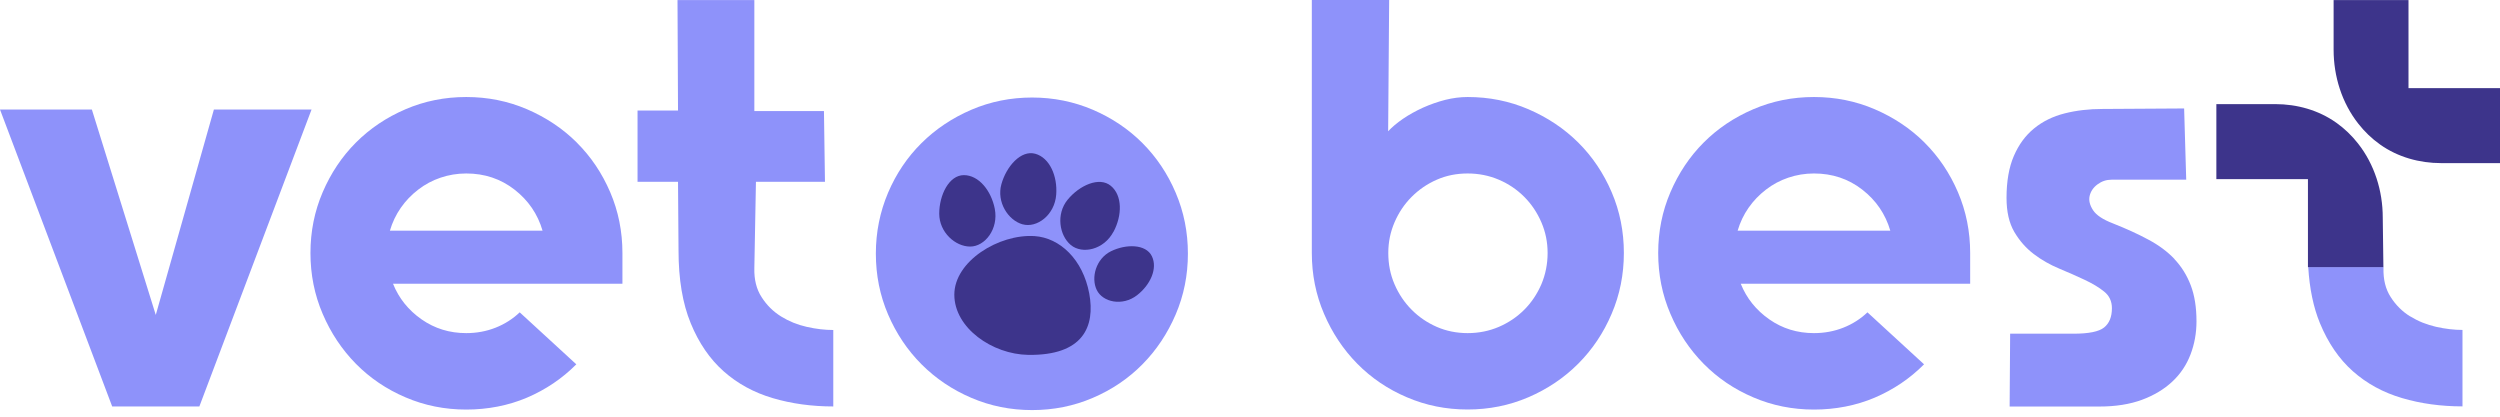
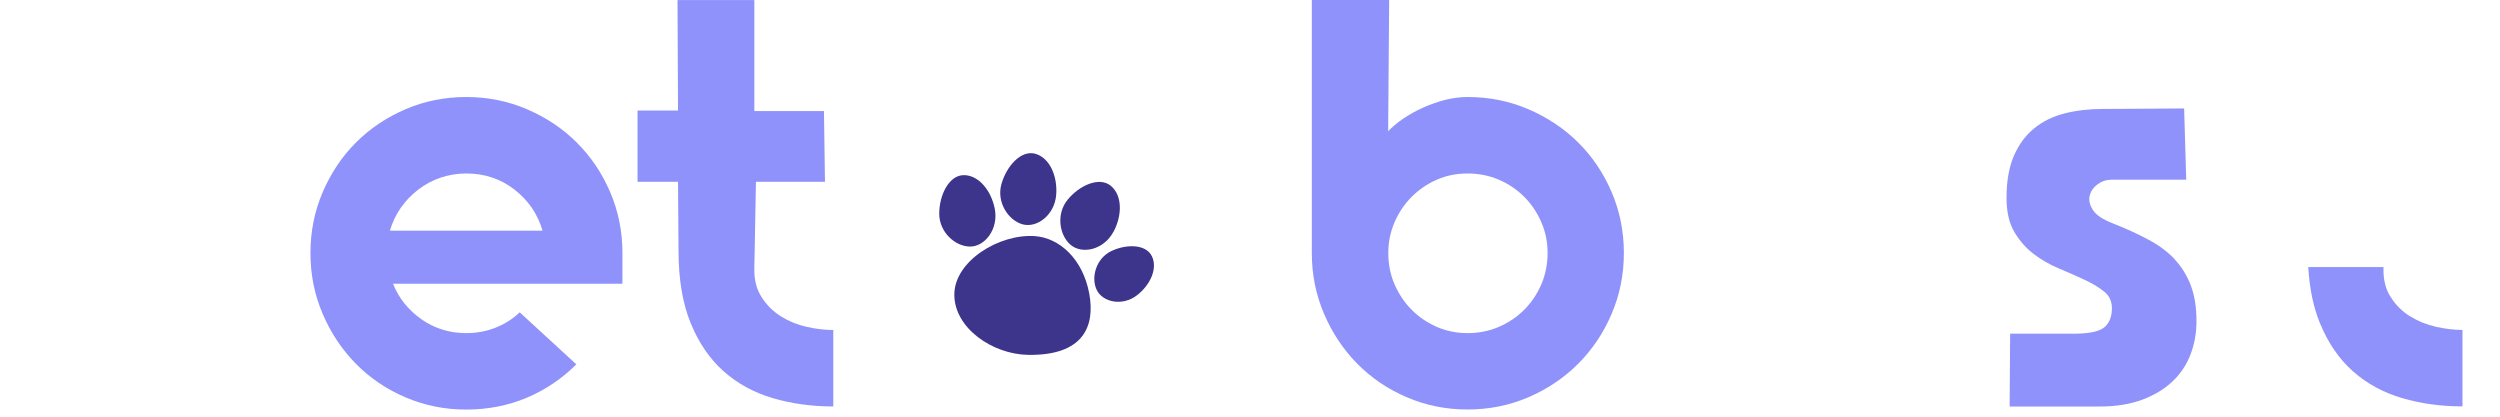
<svg xmlns="http://www.w3.org/2000/svg" width="324" height="54" viewBox="0 0 324 54" fill="none">
-   <path d="M27.72 14.197L20.188 40.816L11.906 14.197H0L14.539 52.677H25.837L40.376 14.197H27.72Z" fill="#8E92FA" />
  <path d="M74.756 18.475C72.92 16.655 70.765 15.219 68.302 14.159C65.828 13.099 63.205 12.573 60.423 12.573C57.641 12.573 55.018 13.099 52.554 14.159C50.081 15.219 47.945 16.655 46.128 18.475C44.31 20.296 42.877 22.444 41.819 24.912C40.76 27.38 40.235 30.007 40.235 32.794C40.235 35.581 40.76 38.208 41.819 40.676C42.877 43.153 44.31 45.302 46.128 47.15C47.945 48.989 50.081 50.444 52.554 51.495C55.018 52.555 57.641 53.08 60.423 53.08C63.205 53.08 65.875 52.564 68.302 51.532C70.718 50.5 72.854 49.064 74.69 47.216L67.355 40.479C66.456 41.333 65.416 41.999 64.226 42.468C63.037 42.937 61.772 43.172 60.423 43.172C58.269 43.172 56.339 42.581 54.634 41.389C52.929 40.197 51.692 38.658 50.933 36.772H80.667V32.794C80.667 30.007 80.142 27.38 79.084 24.912C78.025 22.444 76.583 20.296 74.746 18.475H74.756ZM50.531 29.895C50.849 28.816 51.318 27.83 51.945 26.93C52.573 26.029 53.322 25.25 54.203 24.574C55.074 23.899 56.039 23.383 57.097 23.026C58.147 22.67 59.261 22.482 60.423 22.482C62.803 22.482 64.882 23.176 66.681 24.574C68.47 25.963 69.688 27.746 70.316 29.895H50.531Z" fill="#8E92FA" />
  <path d="M101.23 41.014C100.218 40.385 99.375 39.559 98.71 38.518C98.035 37.486 97.726 36.228 97.763 34.746L97.97 23.561H106.916L106.785 14.394H97.763V0.009H87.805L87.871 14.328H82.625V23.561H87.871L87.937 32.456C87.937 36.181 88.461 39.334 89.52 41.896C90.569 44.457 91.993 46.531 93.791 48.126C95.59 49.721 97.707 50.875 100.152 51.598C102.597 52.32 105.211 52.677 107.993 52.677V42.768C106.916 42.768 105.773 42.637 104.565 42.365C103.356 42.093 102.241 41.642 101.23 41.014Z" fill="#8E92FA" />
-   <path d="M148.059 18.541C146.242 16.721 144.097 15.285 141.633 14.225C139.169 13.174 136.537 12.639 133.764 12.639C130.991 12.639 128.359 13.165 125.886 14.225C123.422 15.285 121.267 16.721 119.431 18.541C117.595 20.361 116.143 22.51 115.094 24.978C114.045 27.455 113.511 30.082 113.511 32.869C113.511 35.656 114.035 38.283 115.094 40.751C116.152 43.219 117.595 45.377 119.431 47.216C121.267 49.055 123.422 50.509 125.886 51.56C128.349 52.62 130.982 53.146 133.764 53.146C136.546 53.146 139.169 52.62 141.633 51.56C144.097 50.509 146.242 49.055 148.059 47.216C149.877 45.377 151.31 43.219 152.369 40.751C153.427 38.283 153.952 35.656 153.952 32.869C153.952 30.082 153.427 27.455 152.369 24.978C151.319 22.51 149.877 20.361 148.059 18.541Z" fill="#8E92FA" />
  <path d="M204.542 18.475C202.706 16.655 200.551 15.219 198.087 14.159C195.614 13.099 192.991 12.573 190.209 12.573C189.263 12.573 188.307 12.695 187.314 12.939C186.331 13.193 185.366 13.53 184.419 13.953C183.473 14.384 182.611 14.863 181.825 15.398C181.038 15.942 180.401 16.477 179.904 17.012L180.035 -1.52588e-05H170.012V32.785C170.012 35.571 170.536 38.199 171.595 40.666C172.653 43.144 174.087 45.292 175.904 47.141C177.721 48.98 179.857 50.434 182.33 51.485C184.794 52.545 187.417 53.071 190.199 53.071C192.982 53.071 195.605 52.545 198.078 51.485C200.542 50.425 202.696 48.98 204.532 47.141C206.368 45.302 207.82 43.144 208.87 40.666C209.928 38.199 210.453 35.571 210.453 32.785C210.453 29.998 209.928 27.37 208.87 24.903C207.811 22.435 206.368 20.286 204.532 18.466L204.542 18.475ZM199.764 36.838C199.221 38.095 198.49 39.193 197.544 40.141C196.598 41.089 195.502 41.821 194.246 42.365C192.991 42.9 191.642 43.172 190.209 43.172C188.776 43.172 187.436 42.9 186.209 42.365C184.972 41.821 183.886 41.089 182.949 40.141C182.003 39.193 181.272 38.095 180.729 36.838C180.185 35.581 179.923 34.23 179.923 32.794C179.923 31.358 180.195 30.073 180.729 28.816C181.272 27.558 182.003 26.46 182.949 25.513C183.895 24.565 184.982 23.824 186.209 23.289C187.445 22.745 188.776 22.482 190.209 22.482C191.642 22.482 192.991 22.754 194.246 23.289C195.502 23.824 196.598 24.565 197.544 25.513C198.49 26.46 199.221 27.558 199.764 28.816C200.307 30.073 200.57 31.396 200.57 32.794C200.57 34.192 200.298 35.581 199.764 36.838Z" fill="#8E92FA" />
-   <path d="M249.423 18.475C247.587 16.655 245.432 15.219 242.968 14.159C240.495 13.099 237.872 12.573 235.09 12.573C232.308 12.573 229.685 13.099 227.221 14.159C224.748 15.219 222.612 16.655 220.795 18.475C218.977 20.296 217.544 22.444 216.486 24.912C215.427 27.38 214.902 30.007 214.902 32.794C214.902 35.581 215.427 38.208 216.486 40.676C217.535 43.153 218.977 45.302 220.795 47.15C222.612 48.989 224.748 50.444 227.221 51.495C229.685 52.555 232.308 53.08 235.09 53.08C237.872 53.08 240.542 52.564 242.968 51.532C245.385 50.5 247.521 49.064 249.357 47.216L242.022 40.479C241.123 41.333 240.083 41.999 238.893 42.468C237.704 42.937 236.439 43.172 235.09 43.172C232.935 43.172 231.006 42.581 229.301 41.389C227.596 40.197 226.359 38.658 225.6 36.772H255.334V32.794C255.334 30.007 254.809 27.38 253.751 24.912C252.692 22.444 251.25 20.296 249.414 18.475H249.423ZM225.198 29.895C225.516 28.816 225.985 27.83 226.612 26.93C227.24 26.029 227.989 25.25 228.87 24.574C229.741 23.899 230.706 23.383 231.764 23.026C232.814 22.67 233.928 22.482 235.09 22.482C237.47 22.482 239.549 23.176 241.348 24.574C243.137 25.963 244.355 27.746 244.983 29.895H225.198Z" fill="#8E92FA" />
  <path d="M281.817 33.573C280.899 32.606 279.765 31.762 278.416 31.049C277.077 30.326 275.55 29.632 273.845 28.956C272.543 28.459 271.681 27.887 271.259 27.239C270.828 26.582 270.688 25.972 270.819 25.381C270.959 24.8 271.287 24.302 271.831 23.899C272.374 23.495 272.974 23.289 273.648 23.289H283.334L283.063 14.056L272.496 14.122C270.744 14.122 269.105 14.309 267.587 14.694C266.06 15.079 264.739 15.726 263.615 16.646C262.491 17.565 261.62 18.757 260.992 20.221C260.364 21.675 260.046 23.486 260.046 25.644C260.046 27.446 260.383 28.909 261.058 30.064C261.732 31.208 262.575 32.165 263.578 32.925C264.589 33.695 265.685 34.314 266.875 34.811C268.065 35.309 269.161 35.787 270.173 36.266C271.184 36.744 272.027 37.242 272.693 37.786C273.367 38.321 273.704 39.043 273.704 39.944C273.704 41.07 273.367 41.896 272.693 42.44C272.018 42.984 270.697 43.247 268.721 43.247H260.514L260.449 52.686H272.084C274.191 52.686 276.027 52.395 277.601 51.813C279.166 51.232 280.477 50.444 281.536 49.449C282.594 48.464 283.372 47.291 283.887 45.949C284.402 44.607 284.665 43.162 284.665 41.642C284.665 39.841 284.421 38.292 283.925 36.988C283.428 35.684 282.725 34.549 281.807 33.582L281.817 33.573Z" fill="#8E92FA" />
  <path d="M312.366 41.014C311.354 40.385 310.511 39.559 309.846 38.518C309.171 37.486 308.862 36.228 308.899 34.746V34.614H299.147C299.316 37.41 299.822 39.841 300.665 41.886C301.724 44.448 303.138 46.521 304.937 48.117C306.735 49.712 308.853 50.866 311.298 51.588C313.743 52.311 316.356 52.667 319.138 52.667V42.759C318.061 42.759 316.918 42.627 315.71 42.355C314.501 42.083 313.387 41.633 312.375 41.004L312.366 41.014Z" fill="#8E92FA" />
  <path d="M128.924 27.059C128.459 24.697 126.841 22.697 124.917 22.697C122.993 22.697 121.725 25.274 121.725 27.69C121.725 30.106 123.807 31.955 125.731 31.955C127.655 31.955 129.431 29.668 128.924 27.07V27.059Z" fill="#3D348B" />
  <path d="M132.519 29.069C134.379 29.593 136.694 27.872 136.885 25.22C137.064 22.815 136.039 20.453 134.178 19.929C132.318 19.405 130.425 21.554 129.781 23.873C129.136 26.193 130.658 28.545 132.508 29.069H132.519Z" fill="#3D348B" />
  <path d="M144.316 30.031C145.447 27.904 145.468 25.327 143.967 24.087C142.476 22.847 139.886 24.023 138.364 25.883C136.842 27.743 137.286 30.512 138.776 31.752C140.267 32.992 143.068 32.372 144.305 30.031H144.316Z" fill="#3D348B" />
  <path d="M149.284 33.206C148.513 31.613 145.933 31.602 143.977 32.565C142.032 33.527 141.366 35.985 142.138 37.578C142.91 39.171 145.468 39.727 147.36 38.262C149.083 36.926 150.056 34.799 149.284 33.206Z" fill="#3D348B" />
  <path d="M134.062 30.598C129.442 30.309 123.681 33.858 123.681 38.188C123.681 42.517 128.618 45.917 133.248 45.992C140.394 46.098 141.959 42.303 141.166 38.038C140.341 33.623 137.36 30.811 134.072 30.598H134.062Z" fill="#3D348B" />
-   <path d="M312.141 11.419V0.009H302.436V6.437C302.436 9.899 303.503 13.324 305.649 16.045C306.445 17.058 307.372 17.959 308.459 18.729C310.754 20.361 313.555 21.14 316.366 21.14H324V11.419H312.131H312.141Z" fill="#3D348B" />
-   <path d="M299.109 23.214V34.624H308.889L308.805 28.196C308.805 24.734 307.737 21.309 305.592 18.588C304.796 17.575 303.868 16.674 302.782 15.904C300.486 14.272 297.685 13.493 294.875 13.493H287.24V23.214H299.109Z" fill="#3D348B" />
</svg>